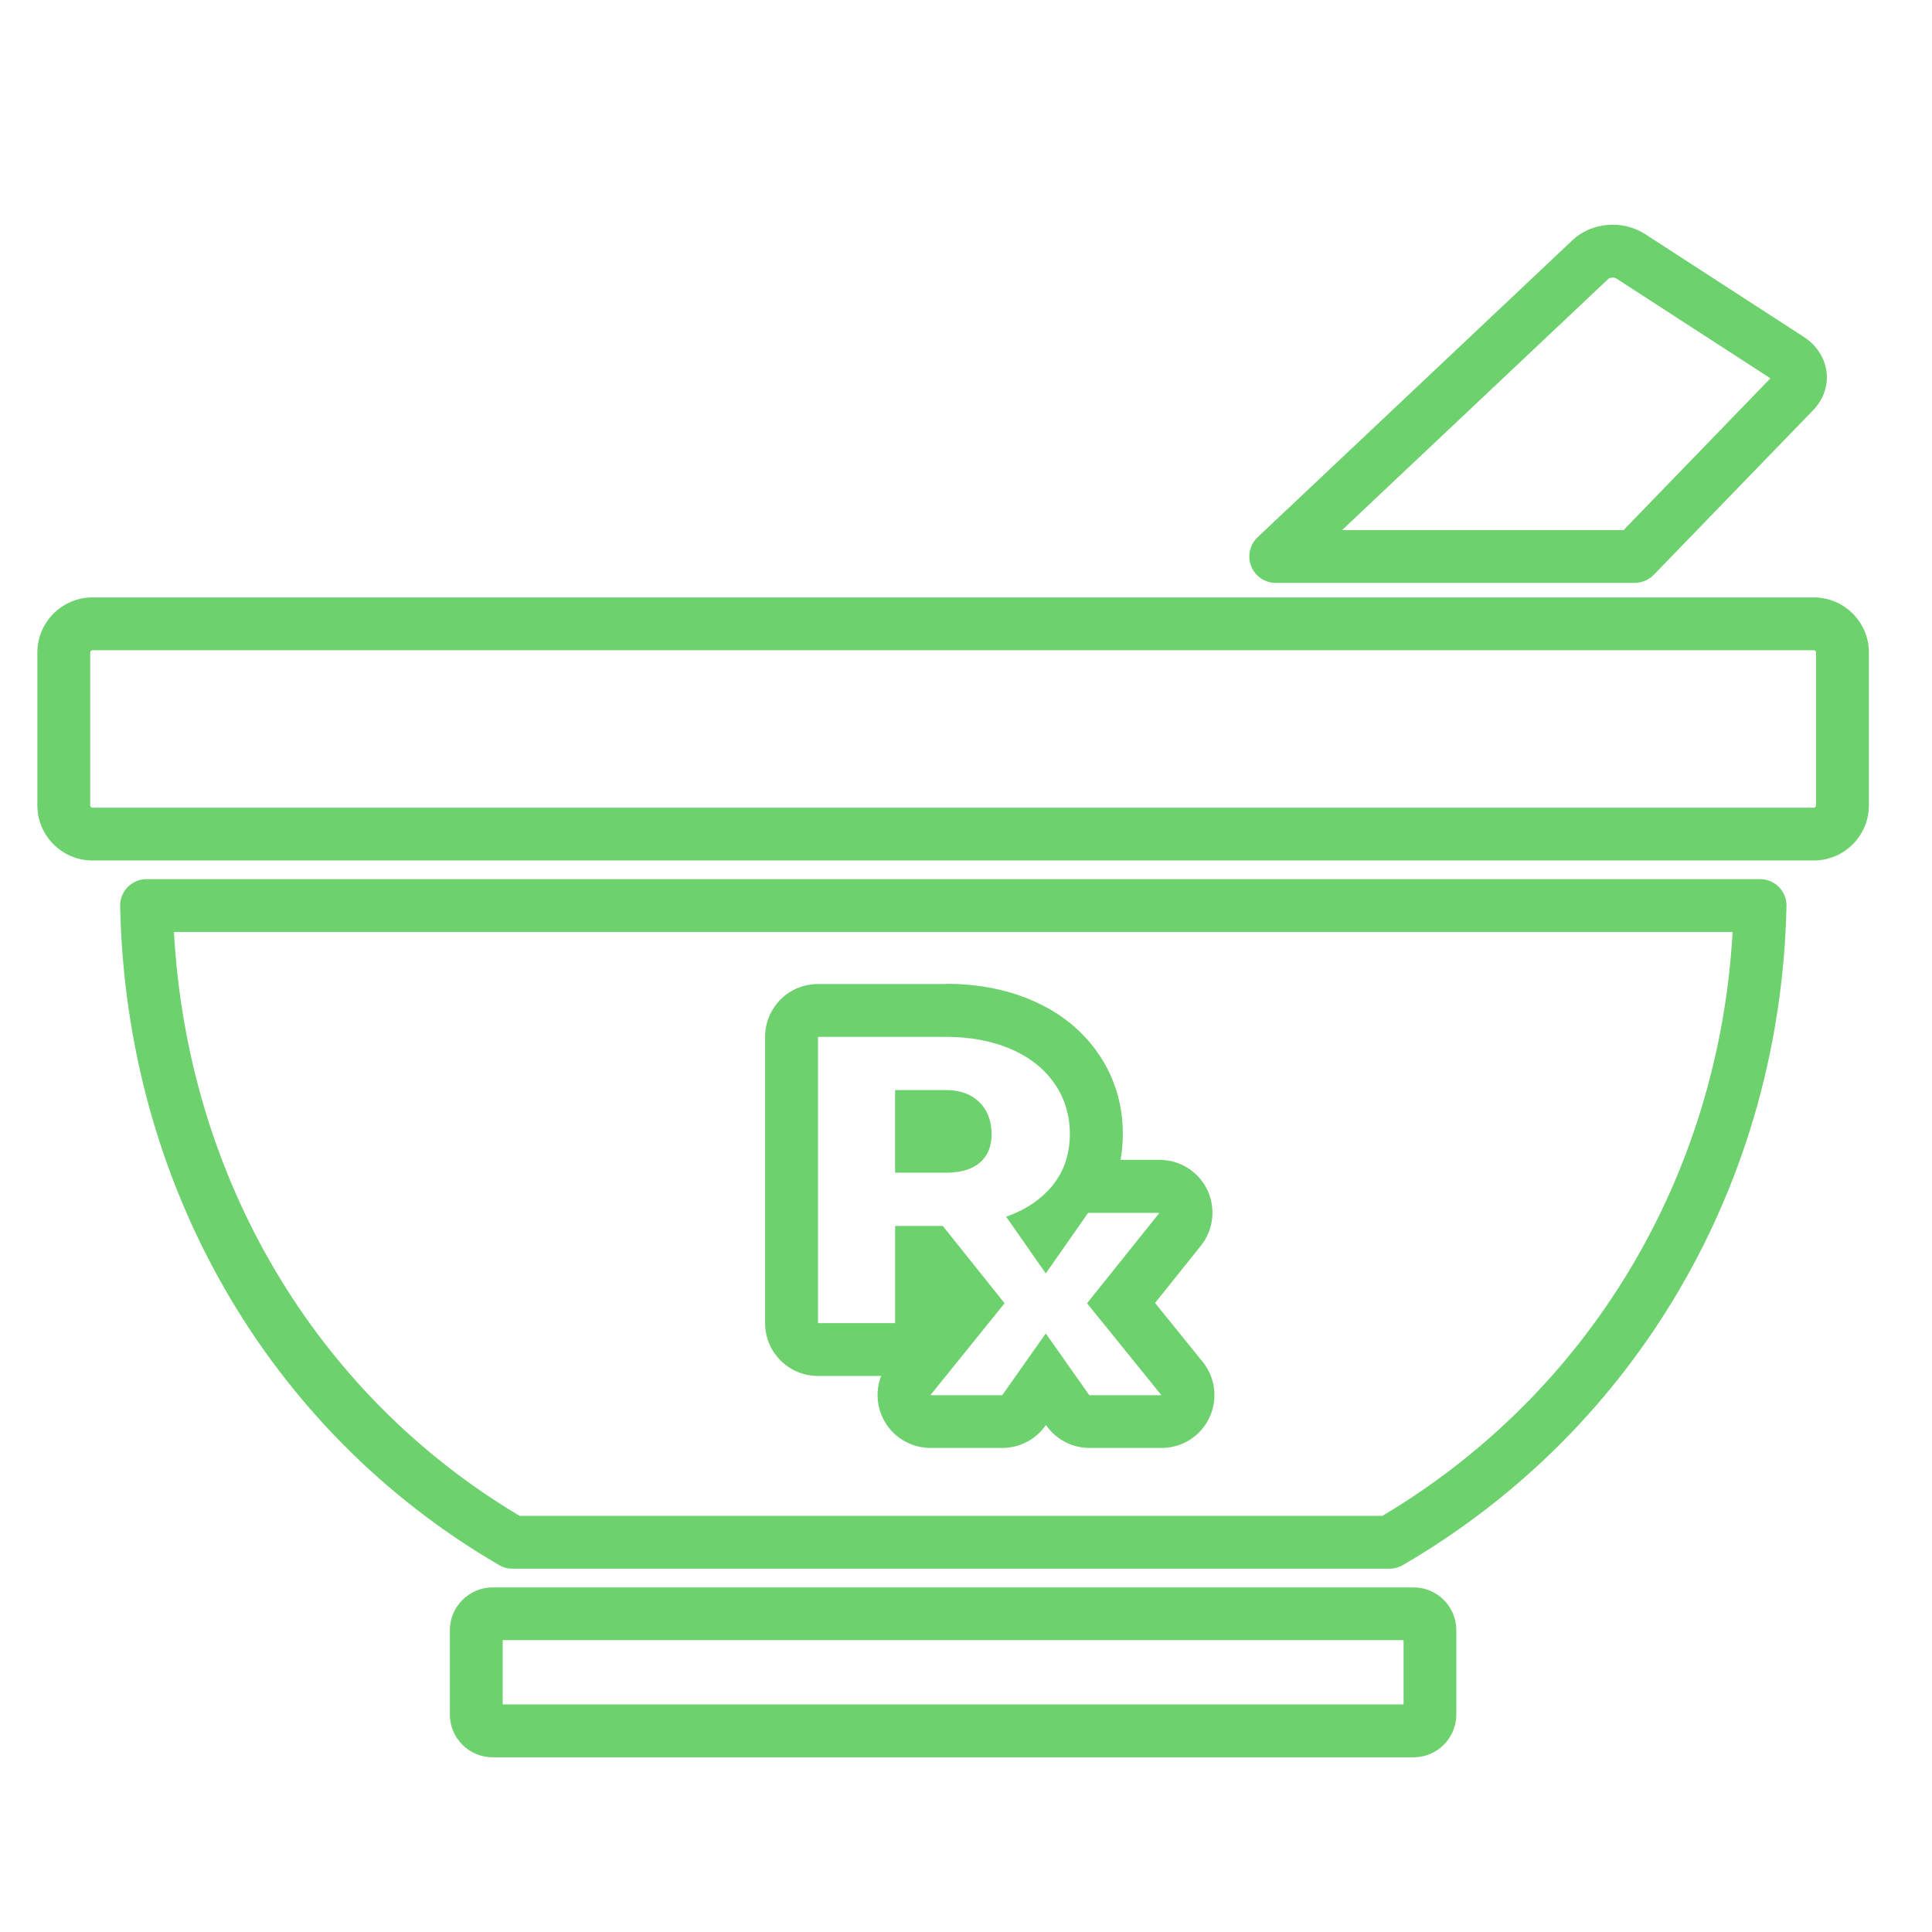
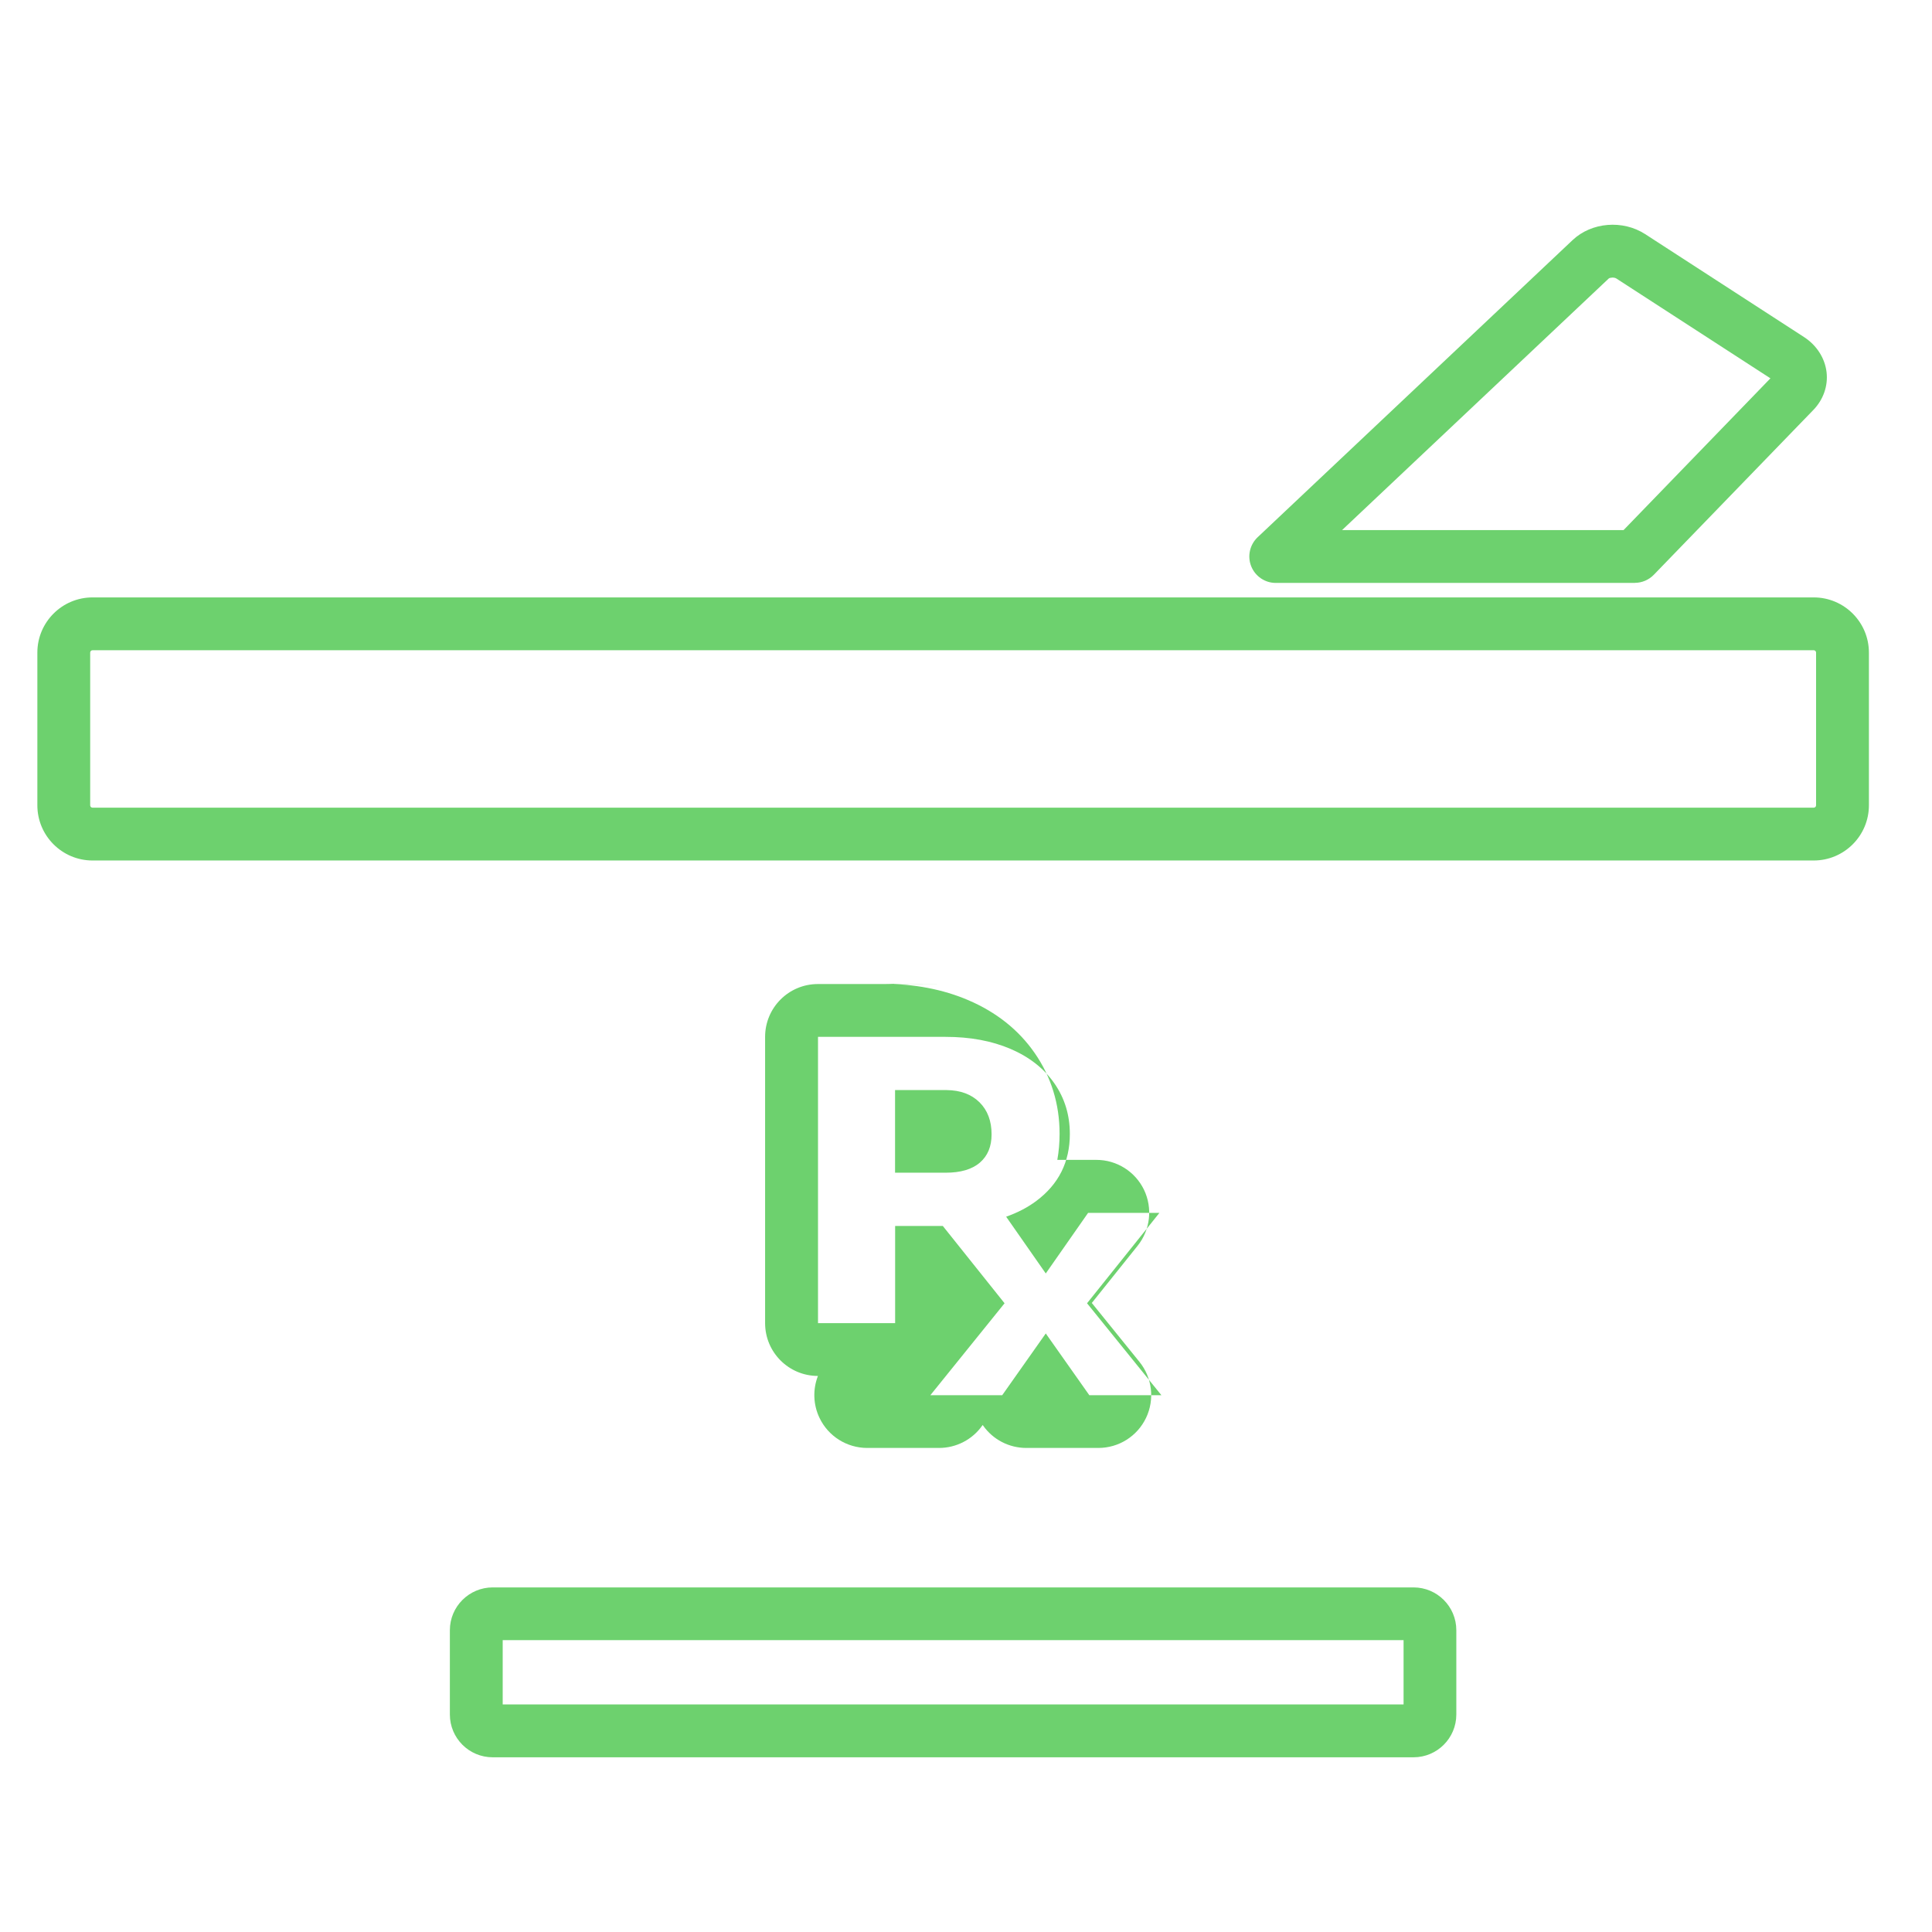
<svg xmlns="http://www.w3.org/2000/svg" id="Layer_1" viewBox="0 0 256 256">
  <defs>
    <style>.cls-1{fill:#6dd16e;}</style>
  </defs>
-   <path class="cls-1" d="M184.12,207.86h-116.23c-.62,0-1.23-.16-1.76-.48-30.68-17.86-49.45-50.51-50.21-87.32-.02-.94.34-1.85,1-2.52s1.56-1.05,2.5-1.05h213.8c.94,0,1.84.38,2.5,1.05.66.67,1.02,1.58,1,2.52-.79,36.6-19.79,69.25-50.83,87.32-.53.31-1.14.48-1.76.48ZM68.85,200.86h114.32c27.44-16.33,44.58-45,46.41-77.37H23.05c1.79,32.56,18.71,61.23,45.8,77.37Z" />
  <path class="cls-1" d="M216.62,77.24h-47.58c-1.43,0-2.72-.88-3.25-2.21s-.19-2.85.85-3.84l41.74-39.38c2.51-2.37,6.64-2.71,9.61-.79l21.05,13.64c1.68,1.09,2.77,2.79,2.99,4.66.21,1.81-.43,3.64-1.75,5,0,0,0,0,0,0l-21.14,21.84c-.66.68-1.57,1.07-2.51,1.07ZM177.85,70.24h37.28l19.46-20.11-20.42-13.23c-.28-.18-.84-.13-1,0l-35.33,33.33Z" />
  <path class="cls-1" d="M240.33,114.02H12.26c-4.03,0-7.31-3.28-7.31-7.31v-20.24c0-4.03,3.28-7.31,7.31-7.31h228.07c4.03,0,7.31,3.28,7.31,7.31v20.24c0,4.03-3.28,7.31-7.31,7.31ZM12.26,86.16c-.17,0-.31.14-.31.31v20.24c0,.17.14.31.31.31h228.07c.17,0,.31-.14.31-.31v-20.24c0-.17-.14-.31-.31-.31H12.26Z" />
  <path class="cls-1" d="M187.3,232.85h-122.02c-3.13,0-5.67-2.54-5.67-5.67v-11.17c0-3.13,2.55-5.67,5.67-5.67h122.02c3.13,0,5.67,2.54,5.67,5.67v11.17c0,3.13-2.54,5.67-5.67,5.67ZM66.61,225.85h119.37v-8.52h-119.37v8.52Z" />
-   <path class="cls-1" d="M125.3,137.39c3.24,0,6.11.53,8.61,1.6,2.49,1.07,4.43,2.59,5.8,4.56,1.37,1.97,2.05,4.21,2.05,6.71,0,3.7-1.48,6.66-4.44,8.87-1.16.87-2.5,1.56-4,2.09l5.25,7.52,5.61-8.03h9.45l-9.59,11.98,9.85,12.18h-9.55l-5.77-8.18-5.77,8.18h-9.52l9.83-12.18-8.18-10.24h-6.32v12.87h-10.22v-37.93h16.92M118.6,155.39h6.7c1.98,0,3.49-.44,4.53-1.33,1.04-.89,1.56-2.14,1.56-3.75,0-1.77-.53-3.19-1.6-4.25-1.07-1.06-2.52-1.6-4.37-1.62h-6.82v10.94M125.3,130.39h-16.92c-3.87,0-7,3.13-7,7v37.93c0,3.87,3.13,7,7,7h8.38c-.69,1.77-.64,3.79.21,5.56,1.16,2.43,3.62,3.98,6.32,3.98h9.52c2.27,0,4.41-1.1,5.72-2.96l.06-.08.06.08c1.31,1.86,3.44,2.96,5.72,2.96h9.55c2.7,0,5.16-1.55,6.32-3.99,1.16-2.43.82-5.32-.88-7.42l-6.31-7.8,6.07-7.58c1.68-2.1,2.01-4.98.85-7.41-1.17-2.43-3.62-3.97-6.31-3.97h-5.18c.2-1.11.3-2.26.3-3.46,0-3.94-1.11-7.54-3.3-10.7-2.12-3.06-5.08-5.41-8.79-7-3.36-1.44-7.18-2.17-11.36-2.17h0Z" />
+   <path class="cls-1" d="M125.3,137.39c3.24,0,6.11.53,8.61,1.6,2.49,1.07,4.43,2.59,5.8,4.56,1.37,1.97,2.05,4.21,2.05,6.71,0,3.7-1.48,6.66-4.44,8.87-1.16.87-2.5,1.56-4,2.09l5.25,7.52,5.61-8.03h9.45l-9.59,11.98,9.85,12.18h-9.55l-5.77-8.18-5.77,8.18h-9.52l9.83-12.18-8.18-10.24h-6.32v12.87h-10.22v-37.93h16.92M118.6,155.39h6.7c1.98,0,3.49-.44,4.53-1.33,1.04-.89,1.56-2.14,1.56-3.75,0-1.77-.53-3.19-1.6-4.25-1.07-1.06-2.52-1.6-4.37-1.62h-6.82v10.94M125.3,130.39h-16.92c-3.87,0-7,3.13-7,7v37.93c0,3.87,3.13,7,7,7c-.69,1.77-.64,3.79.21,5.56,1.16,2.43,3.62,3.98,6.32,3.98h9.52c2.27,0,4.41-1.1,5.72-2.96l.06-.08.06.08c1.31,1.86,3.44,2.96,5.72,2.96h9.55c2.7,0,5.16-1.55,6.32-3.99,1.16-2.43.82-5.32-.88-7.42l-6.31-7.8,6.07-7.58c1.68-2.1,2.01-4.98.85-7.41-1.17-2.43-3.62-3.97-6.31-3.97h-5.18c.2-1.11.3-2.26.3-3.46,0-3.94-1.11-7.54-3.3-10.7-2.12-3.06-5.08-5.41-8.79-7-3.36-1.44-7.18-2.17-11.36-2.17h0Z" />
</svg>